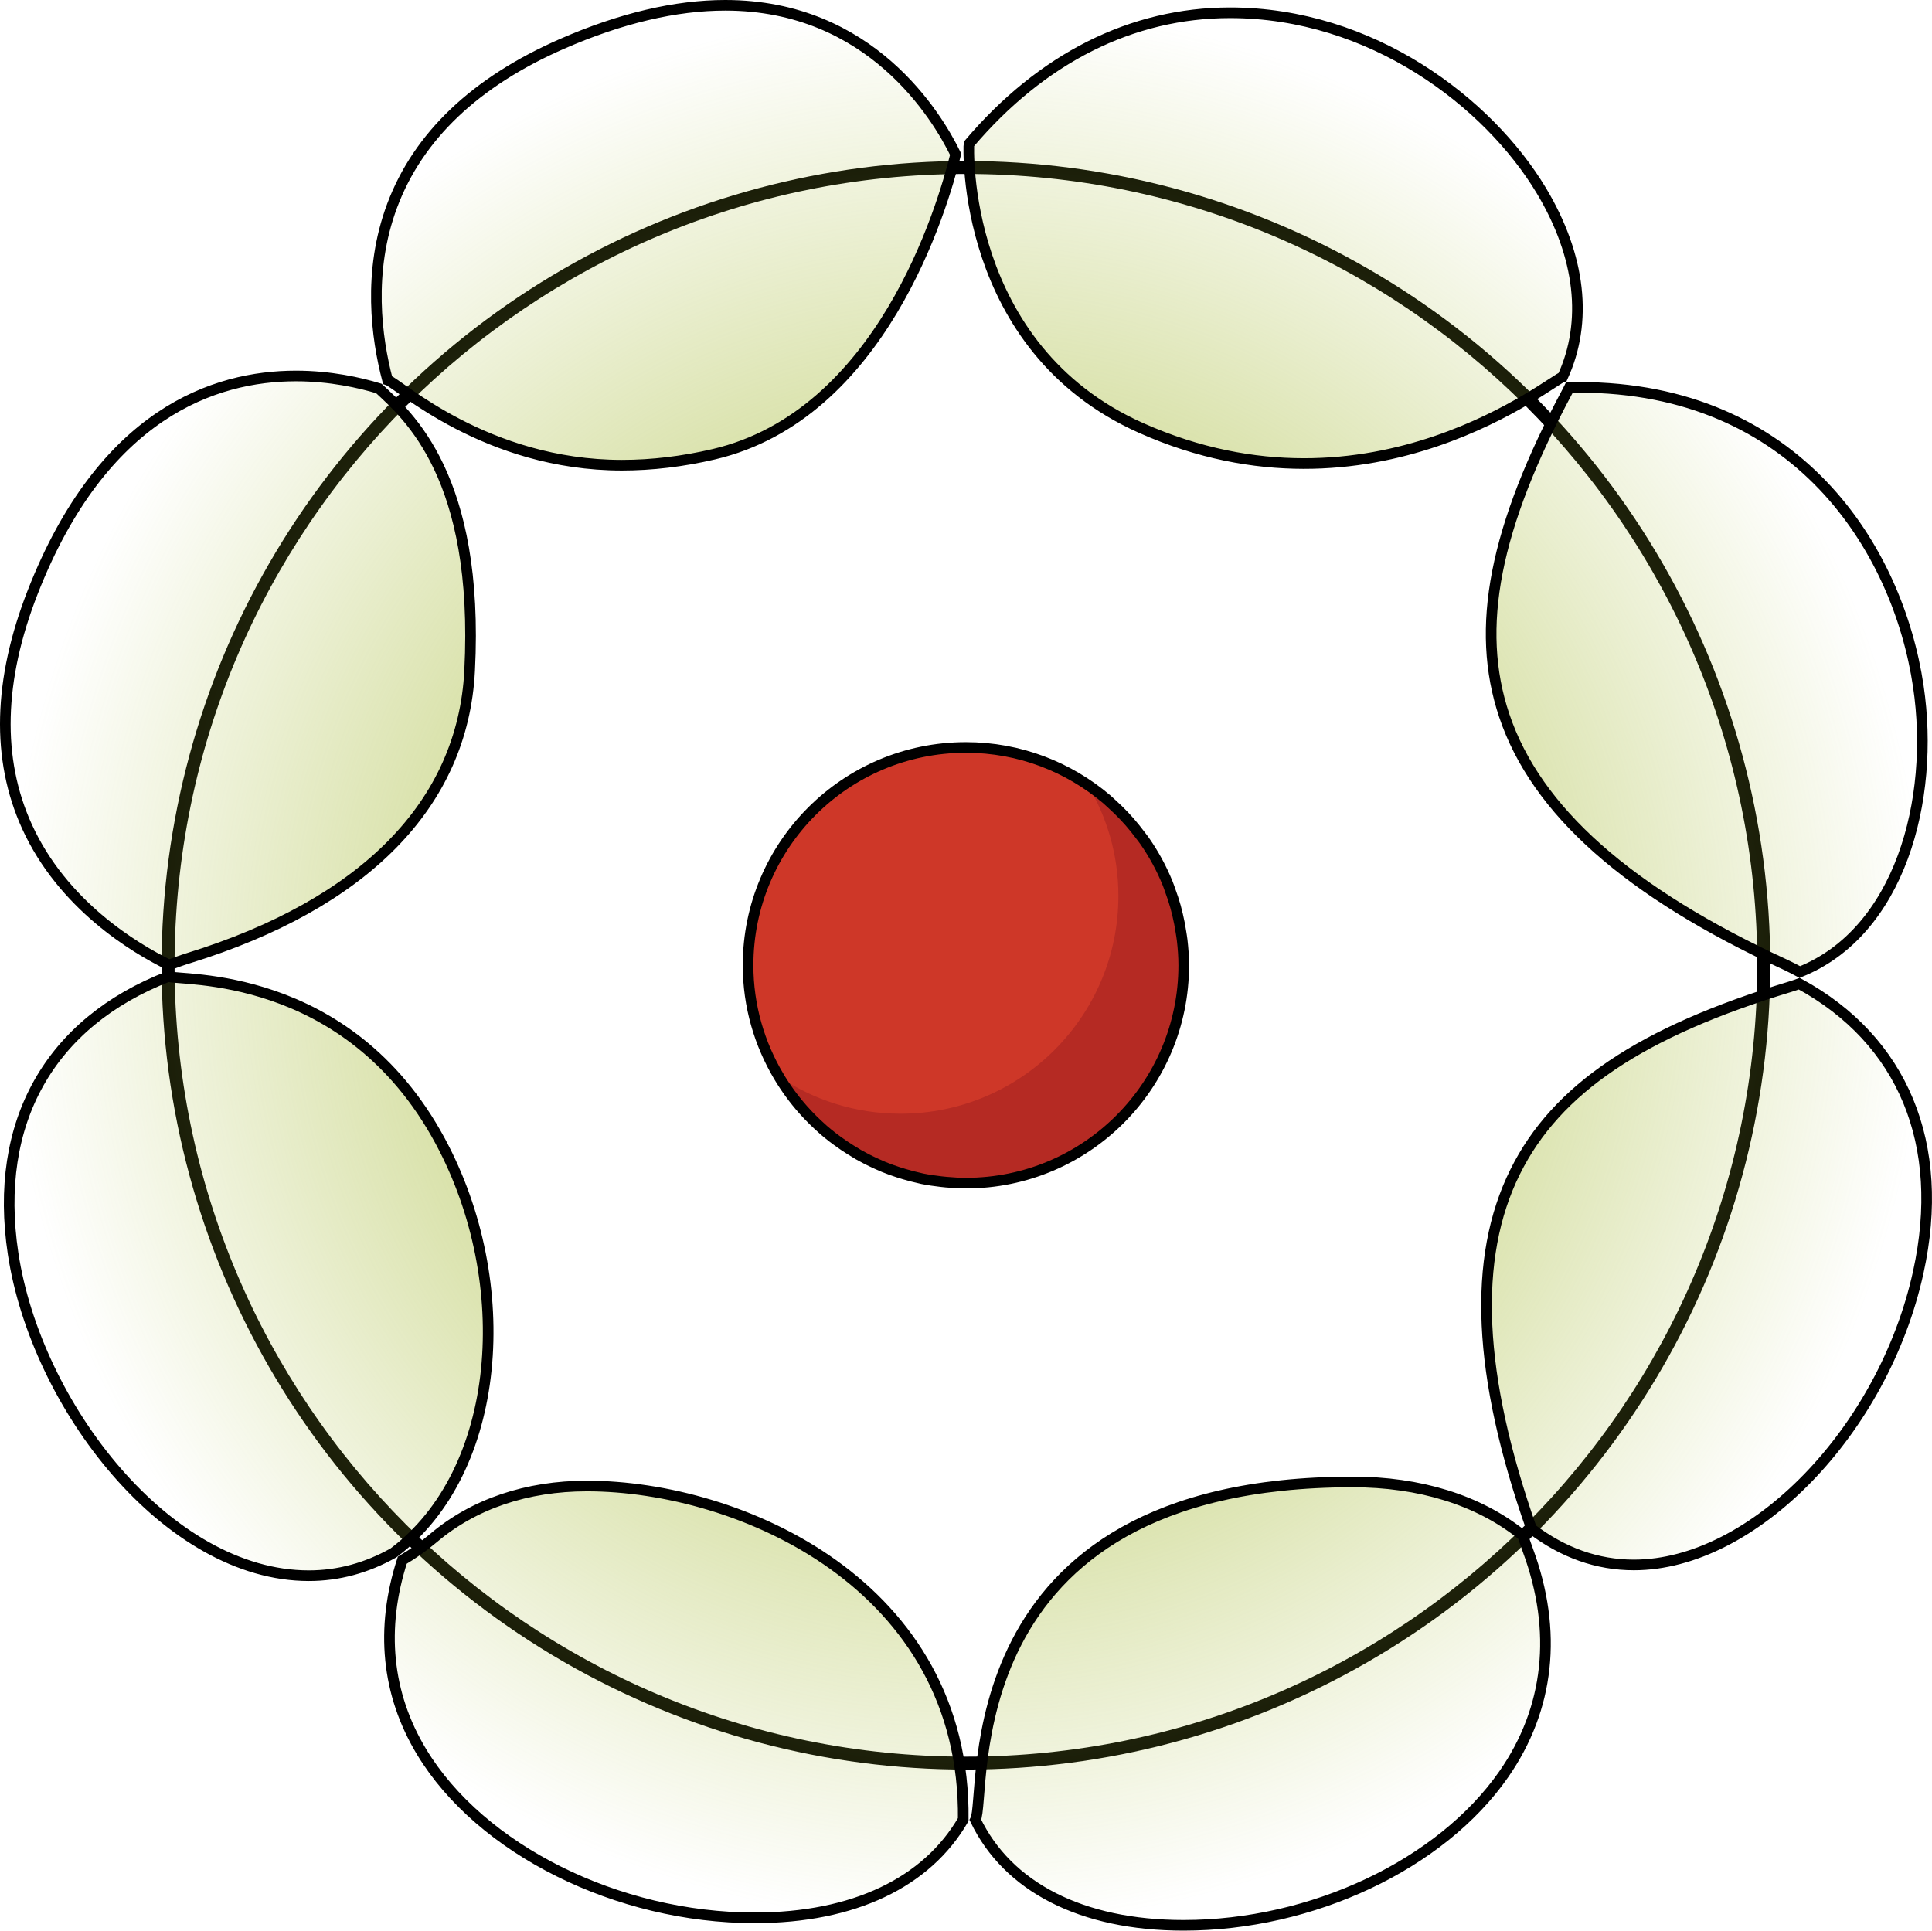
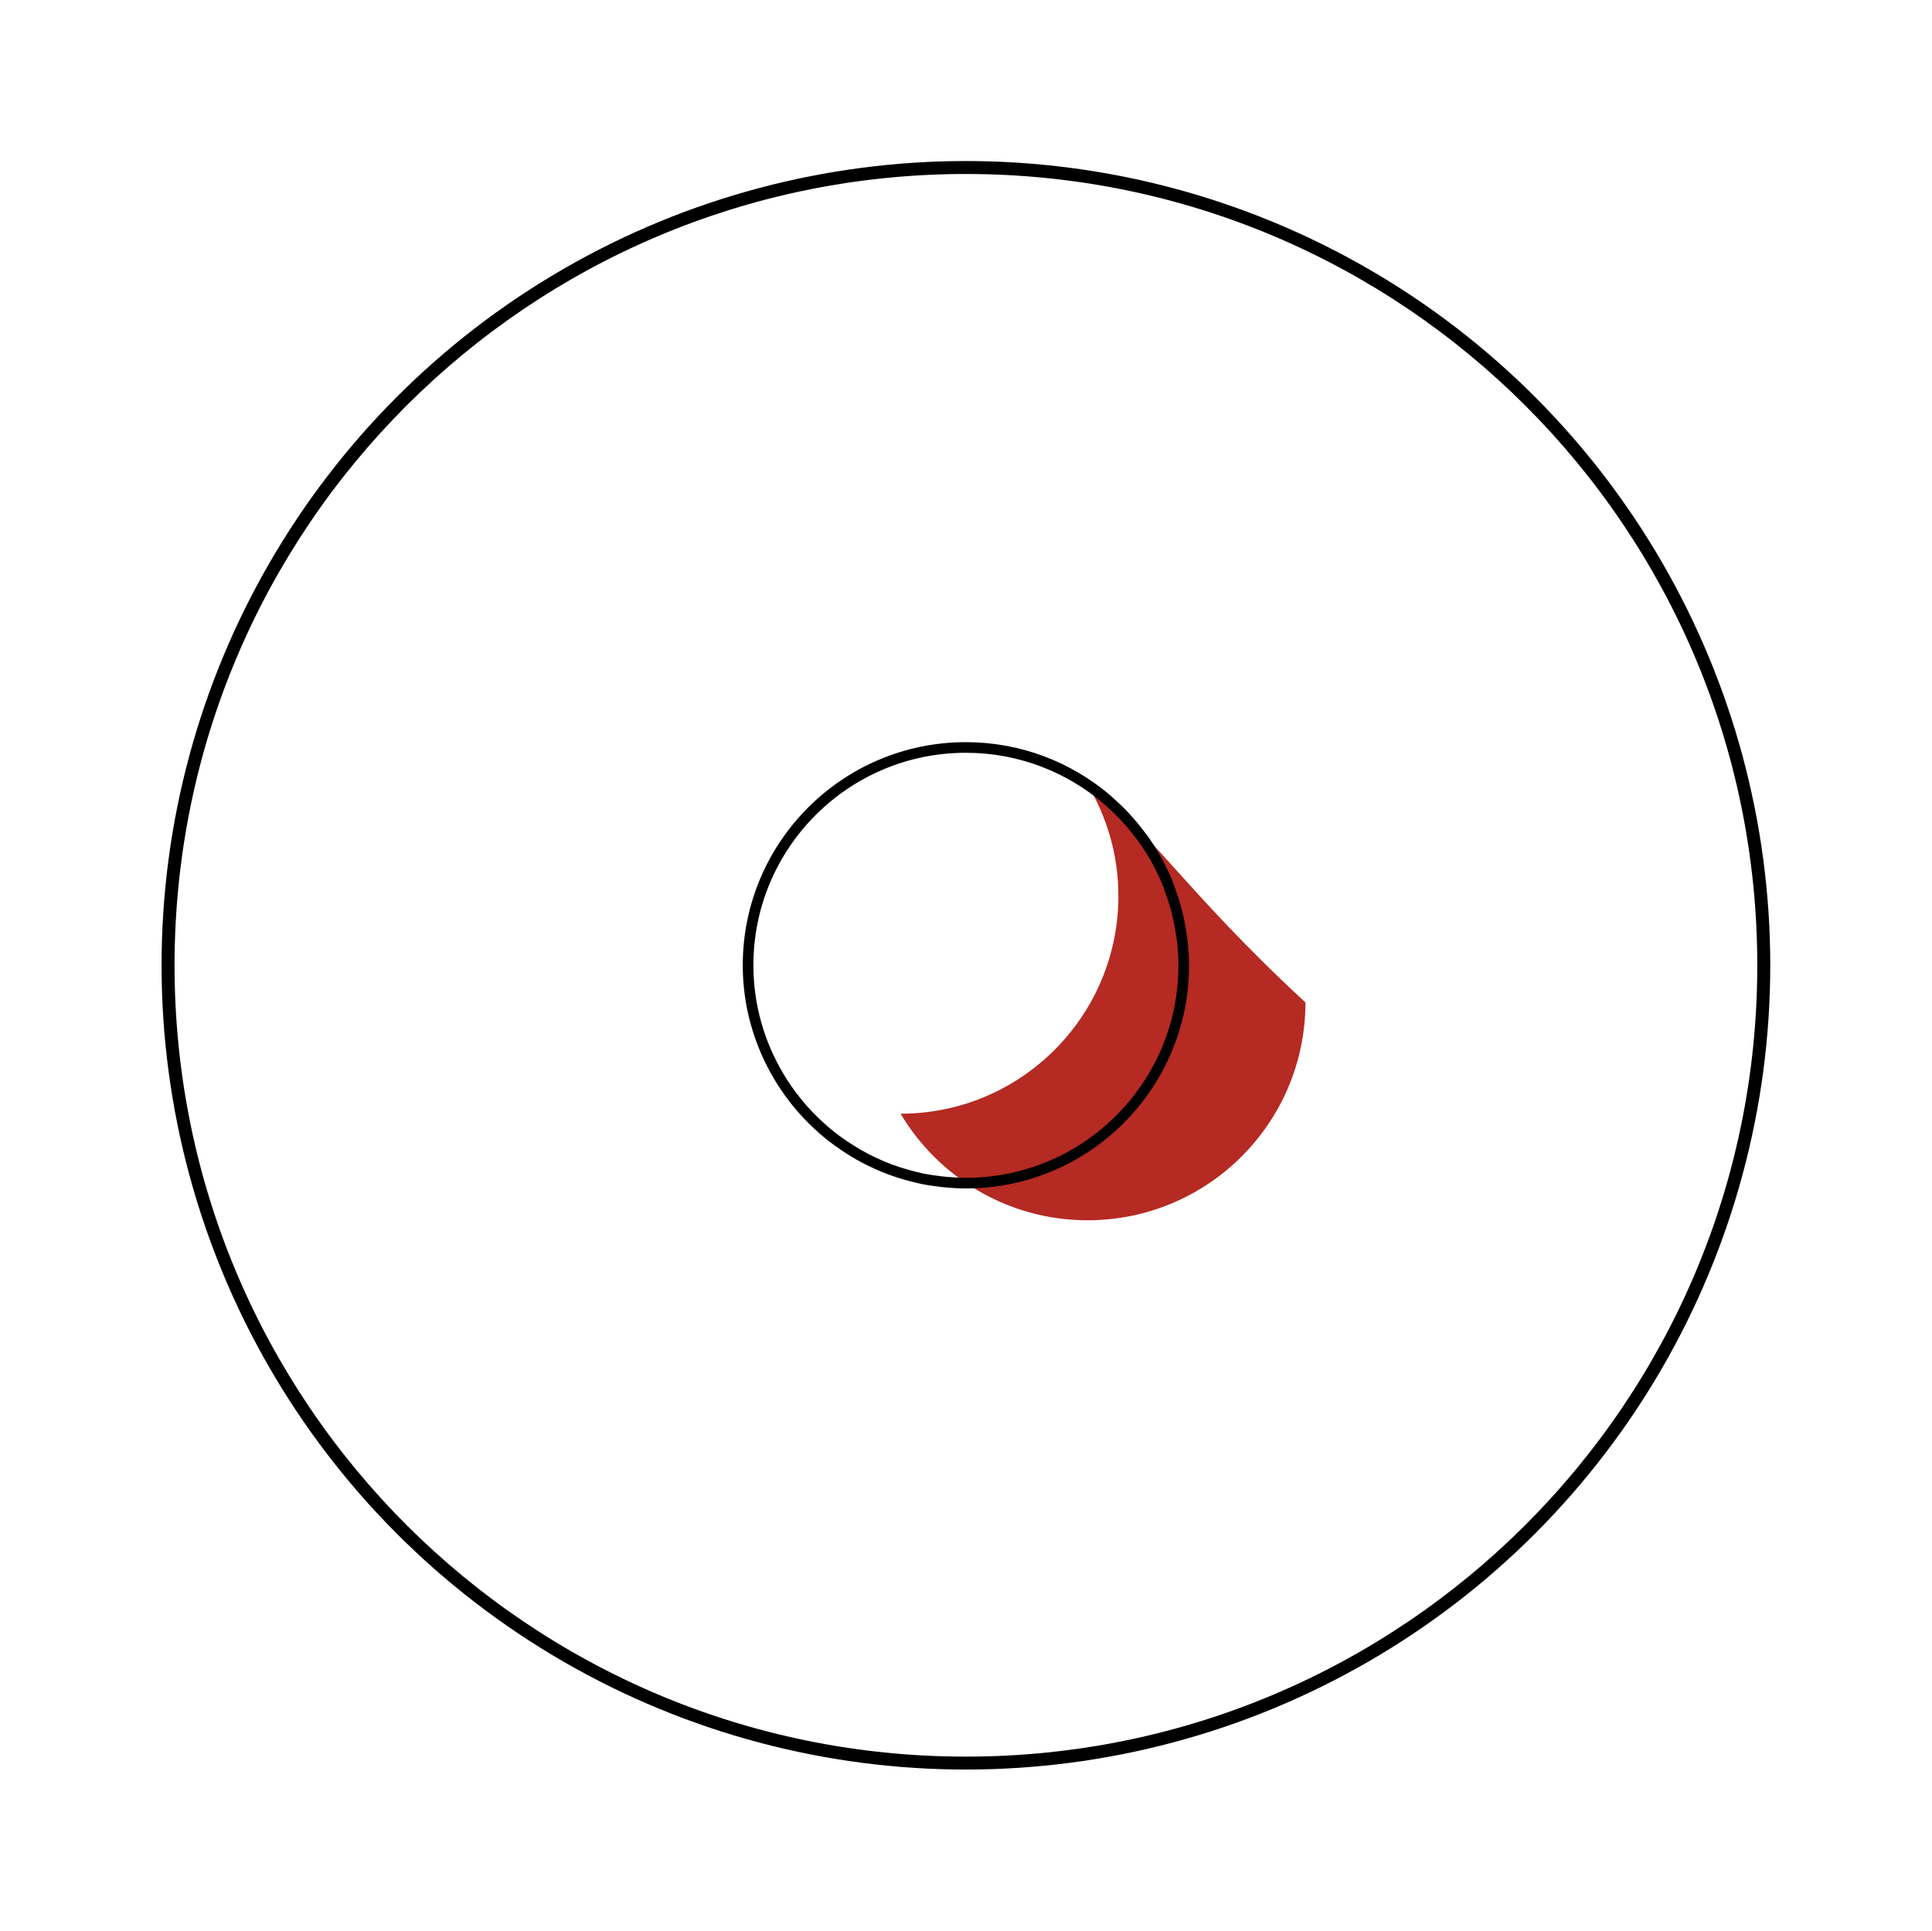
<svg xmlns="http://www.w3.org/2000/svg" version="1.1" id="Layer_1" x="0px" y="0px" width="181.75px" height="181.642px" viewBox="0 0 181.75 181.642" enable-background="new 0 0 181.75 181.642" xml:space="preserve">
  <g>
    <g>
      <path fill="none" stroke="#000000" stroke-miterlimit="10" d="M165.814,90.824c0,41.384-33.551,74.947-74.946,74.947    c-41.394,0-74.947-33.563-74.947-74.947c0-41.393,33.554-74.954,74.947-74.954C132.263,15.87,165.814,49.431,165.814,90.824z" />
    </g>
    <circle fill="none" stroke="#000000" stroke-miterlimit="10" cx="90.867" cy="90.819" r="75.168" />
    <g>
      <g>
-         <path fill="#CE3728" d="M111.36,90.819c0,11.317-9.177,20.494-20.496,20.494c-11.315,0-20.491-9.177-20.491-20.494     c0-11.316,9.176-20.493,20.491-20.493C102.183,70.327,111.36,79.503,111.36,90.819z" />
-         <path fill="#B52A23" d="M102.31,73.82c1.832,3.067,2.901,6.637,2.901,10.467c0,11.317-9.177,20.495-20.492,20.495     c-4.242,0-8.178-1.289-11.449-3.495c3.578,5.997,10.108,10.026,17.594,10.026c11.319,0,20.496-9.177,20.496-20.494     C111.36,83.742,107.766,77.503,102.31,73.82z" />
+         <path fill="#B52A23" d="M102.31,73.82c1.832,3.067,2.901,6.637,2.901,10.467c0,11.317-9.177,20.495-20.492,20.495     c3.578,5.997,10.108,10.026,17.594,10.026c11.319,0,20.496-9.177,20.496-20.494     C111.36,83.742,107.766,77.503,102.31,73.82z" />
      </g>
      <path fill="none" stroke="#000000" stroke-miterlimit="10" d="M111.207,88.426c-0.025-0.243-0.074-0.482-0.109-0.725    c-0.083-0.543-0.184-1.081-0.312-1.611c-0.061-0.263-0.127-0.521-0.197-0.78c-0.148-0.524-0.315-1.034-0.504-1.538    c-0.079-0.224-0.153-0.445-0.241-0.662c-0.573-1.416-1.302-2.75-2.16-3.983c-0.132-0.188-0.271-0.366-0.412-0.548    c-0.32-0.428-0.652-0.844-1.004-1.247c-0.166-0.19-0.337-0.377-0.513-0.563c-0.367-0.39-0.753-0.763-1.152-1.124    c-0.162-0.147-0.324-0.303-0.49-0.447c-3.576-3.033-8.191-4.872-13.248-4.872c-11.315,0-20.491,9.177-20.491,20.493    c0,3.83,1.07,7.402,2.897,10.468l0,0c0,0,0,0,0,0.002c0.665,1.113,1.431,2.155,2.285,3.12c0.026,0.031,0.053,0.057,0.079,0.086    c0.534,0.596,1.104,1.161,1.705,1.691c0.034,0.033,0.069,0.068,0.109,0.102c0.28,0.242,0.565,0.475,0.858,0.703    c0.146,0.111,0.29,0.219,0.435,0.326c0.416,0.305,0.841,0.596,1.279,0.867c0.245,0.154,0.491,0.307,0.741,0.451    c0.236,0.135,0.478,0.264,0.718,0.389c0.329,0.171,0.662,0.328,1,0.482c0.219,0.098,0.438,0.196,0.657,0.289    c0.446,0.182,0.902,0.346,1.367,0.497c0.185,0.06,0.368,0.116,0.557,0.173c0.499,0.148,1.008,0.283,1.529,0.395    c0.062,0.011,0.118,0.031,0.175,0.042c0.584,0.116,1.175,0.201,1.775,0.27c0.153,0.017,0.307,0.032,0.464,0.048    c0.614,0.055,1.232,0.094,1.859,0.094c11.319,0,20.496-9.177,20.496-20.494C111.36,90.008,111.298,89.213,111.207,88.426z" />
    </g>
    <radialGradient id="SVGID_1_" cx="90.874" cy="90.821" r="90.348" gradientUnits="userSpaceOnUse">
      <stop offset="0" style="stop-color:#A6BA38" />
      <stop offset="0.856" style="stop-color:#A6BA38;stop-opacity:0.144" />
      <stop offset="1" style="stop-color:#A6BA38;stop-opacity:0" />
    </radialGradient>
-     <path fill="url(#SVGID_1_)" stroke="#000000" stroke-miterlimit="10" d="M148.531,36.446c20.495,0,30.012,15.154,31.935,28.131   c1.593,10.75-1.769,23.126-11.15,26.876c-0.445-0.232-0.883-0.47-1.35-0.685c-14.792-6.813-23.445-14.48-26.455-23.441   c-2.768-8.242-0.926-17.668,5.973-30.564c0.053-0.098,0.096-0.199,0.146-0.298C147.929,36.458,148.234,36.446,148.531,36.446z    M91.15,13.546c6.841-8.074,15.333-12.341,24.565-12.341c13.304,0,24.301,8.415,29.297,16.753   c3.688,6.157,4.376,12.338,1.986,17.521c-0.744,0.027-17.885,14.482-39.646,4.79C90.34,32.692,91.118,13.702,91.15,13.546z    M36.893,19.347C39.337,12.82,44.714,7.7,52.876,4.129C58.382,1.721,63.549,0.5,68.236,0.5c13.687,0,19.941,10.471,21.667,14.018   c-1.272,5.189-7.022,24.538-22.749,28.219c-2.924,0.685-5.833,1.032-8.646,1.032c-12.795,0-20.993-7.669-22.053-8.018   C35.421,31.813,34.558,25.583,36.893,19.347z M2.533,77.755c-2.883-6.341-2.699-13.76,0.546-22.052   c6.575-16.801,17.094-20.328,24.759-20.328c3.236,0,6.009,0.63,7.8,1.174c2.727,2.539,9.477,8.289,8.542,26.563   c-0.645,12.599-9.981,21.935-26.431,27.031c-0.637,0.197-1.244,0.421-1.85,0.647C12.642,89.194,5.893,85.147,2.533,77.755z    M29.051,148.247c-13.297,0-25.655-16-27.82-30.306c-1.869-12.347,3.438-21.729,14.61-26.073   c0.947,0.449,16.821-0.747,25.566,15.477c7.206,13.367,5.831,31.117-4.403,38.765C34.496,147.519,31.834,148.247,29.051,148.247z    M70.985,180.435c-12.895,0-25.776-6.422-31.326-15.619c-3.29-5.452-3.887-11.606-1.815-18.025   c1.009-0.596,1.995-1.289,2.951-2.099c3.773-3.194,8.762-4.882,14.424-4.882c14.354,0,35.656,9.277,35.396,31.386   C87.213,177.083,80.34,180.435,70.985,180.435z M143.736,145.863c2.811,7.61,2.023,14.897-2.277,21.071   c-5.921,8.498-18.021,14.207-30.109,14.207c-9.624,0-16.569-3.623-19.592-9.918c1.157-2.135-2.644-31.762,35.455-31.795   c6.35-0.006,11.85,1.707,15.903,4.937c0.04,0.032,0.081,0.058,0.121,0.089C143.403,144.925,143.56,145.387,143.736,145.863z    M180.462,119.688c-3.273,14.932-15.527,27.547-26.759,27.547c-3.439,0-6.675-1.152-9.627-3.403   c-5.076-14.438-5.585-25.448-1.533-33.597c3.871-7.786,11.839-13.148,25.835-17.389c0.301-0.092,0.594-0.193,0.885-0.299   C179.024,97.858,183.104,107.64,180.462,119.688z" />
  </g>
</svg>